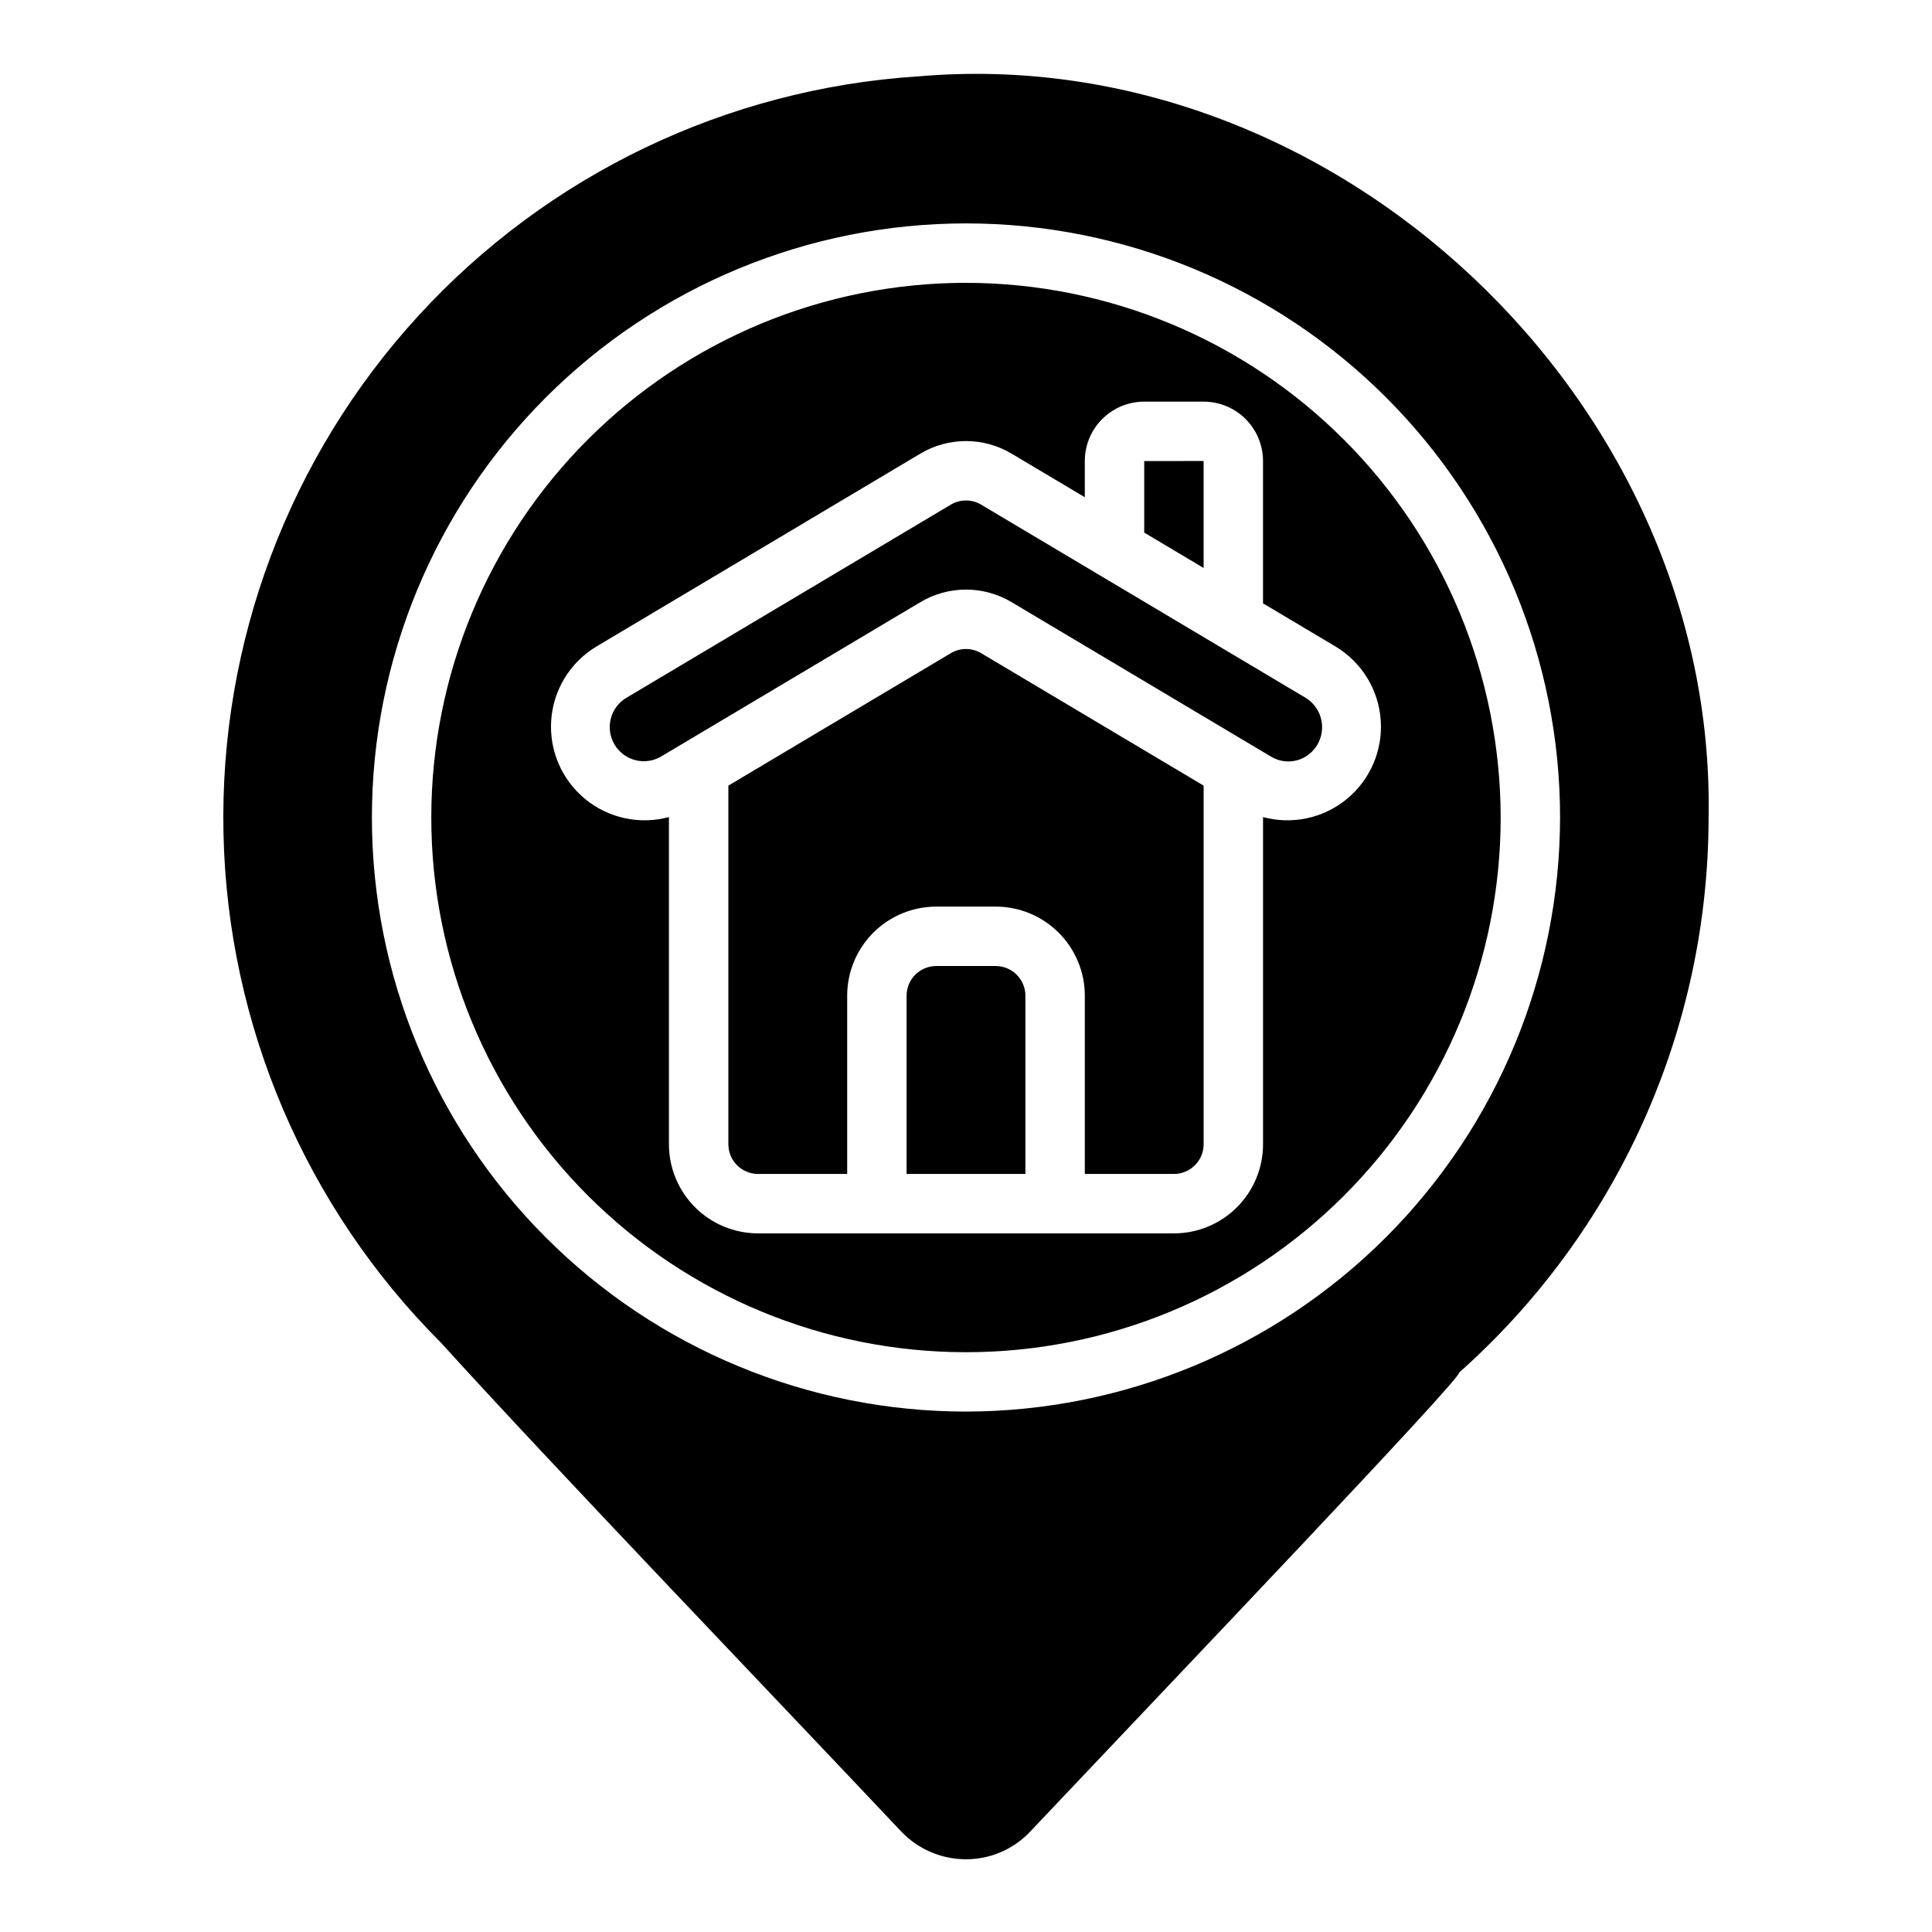
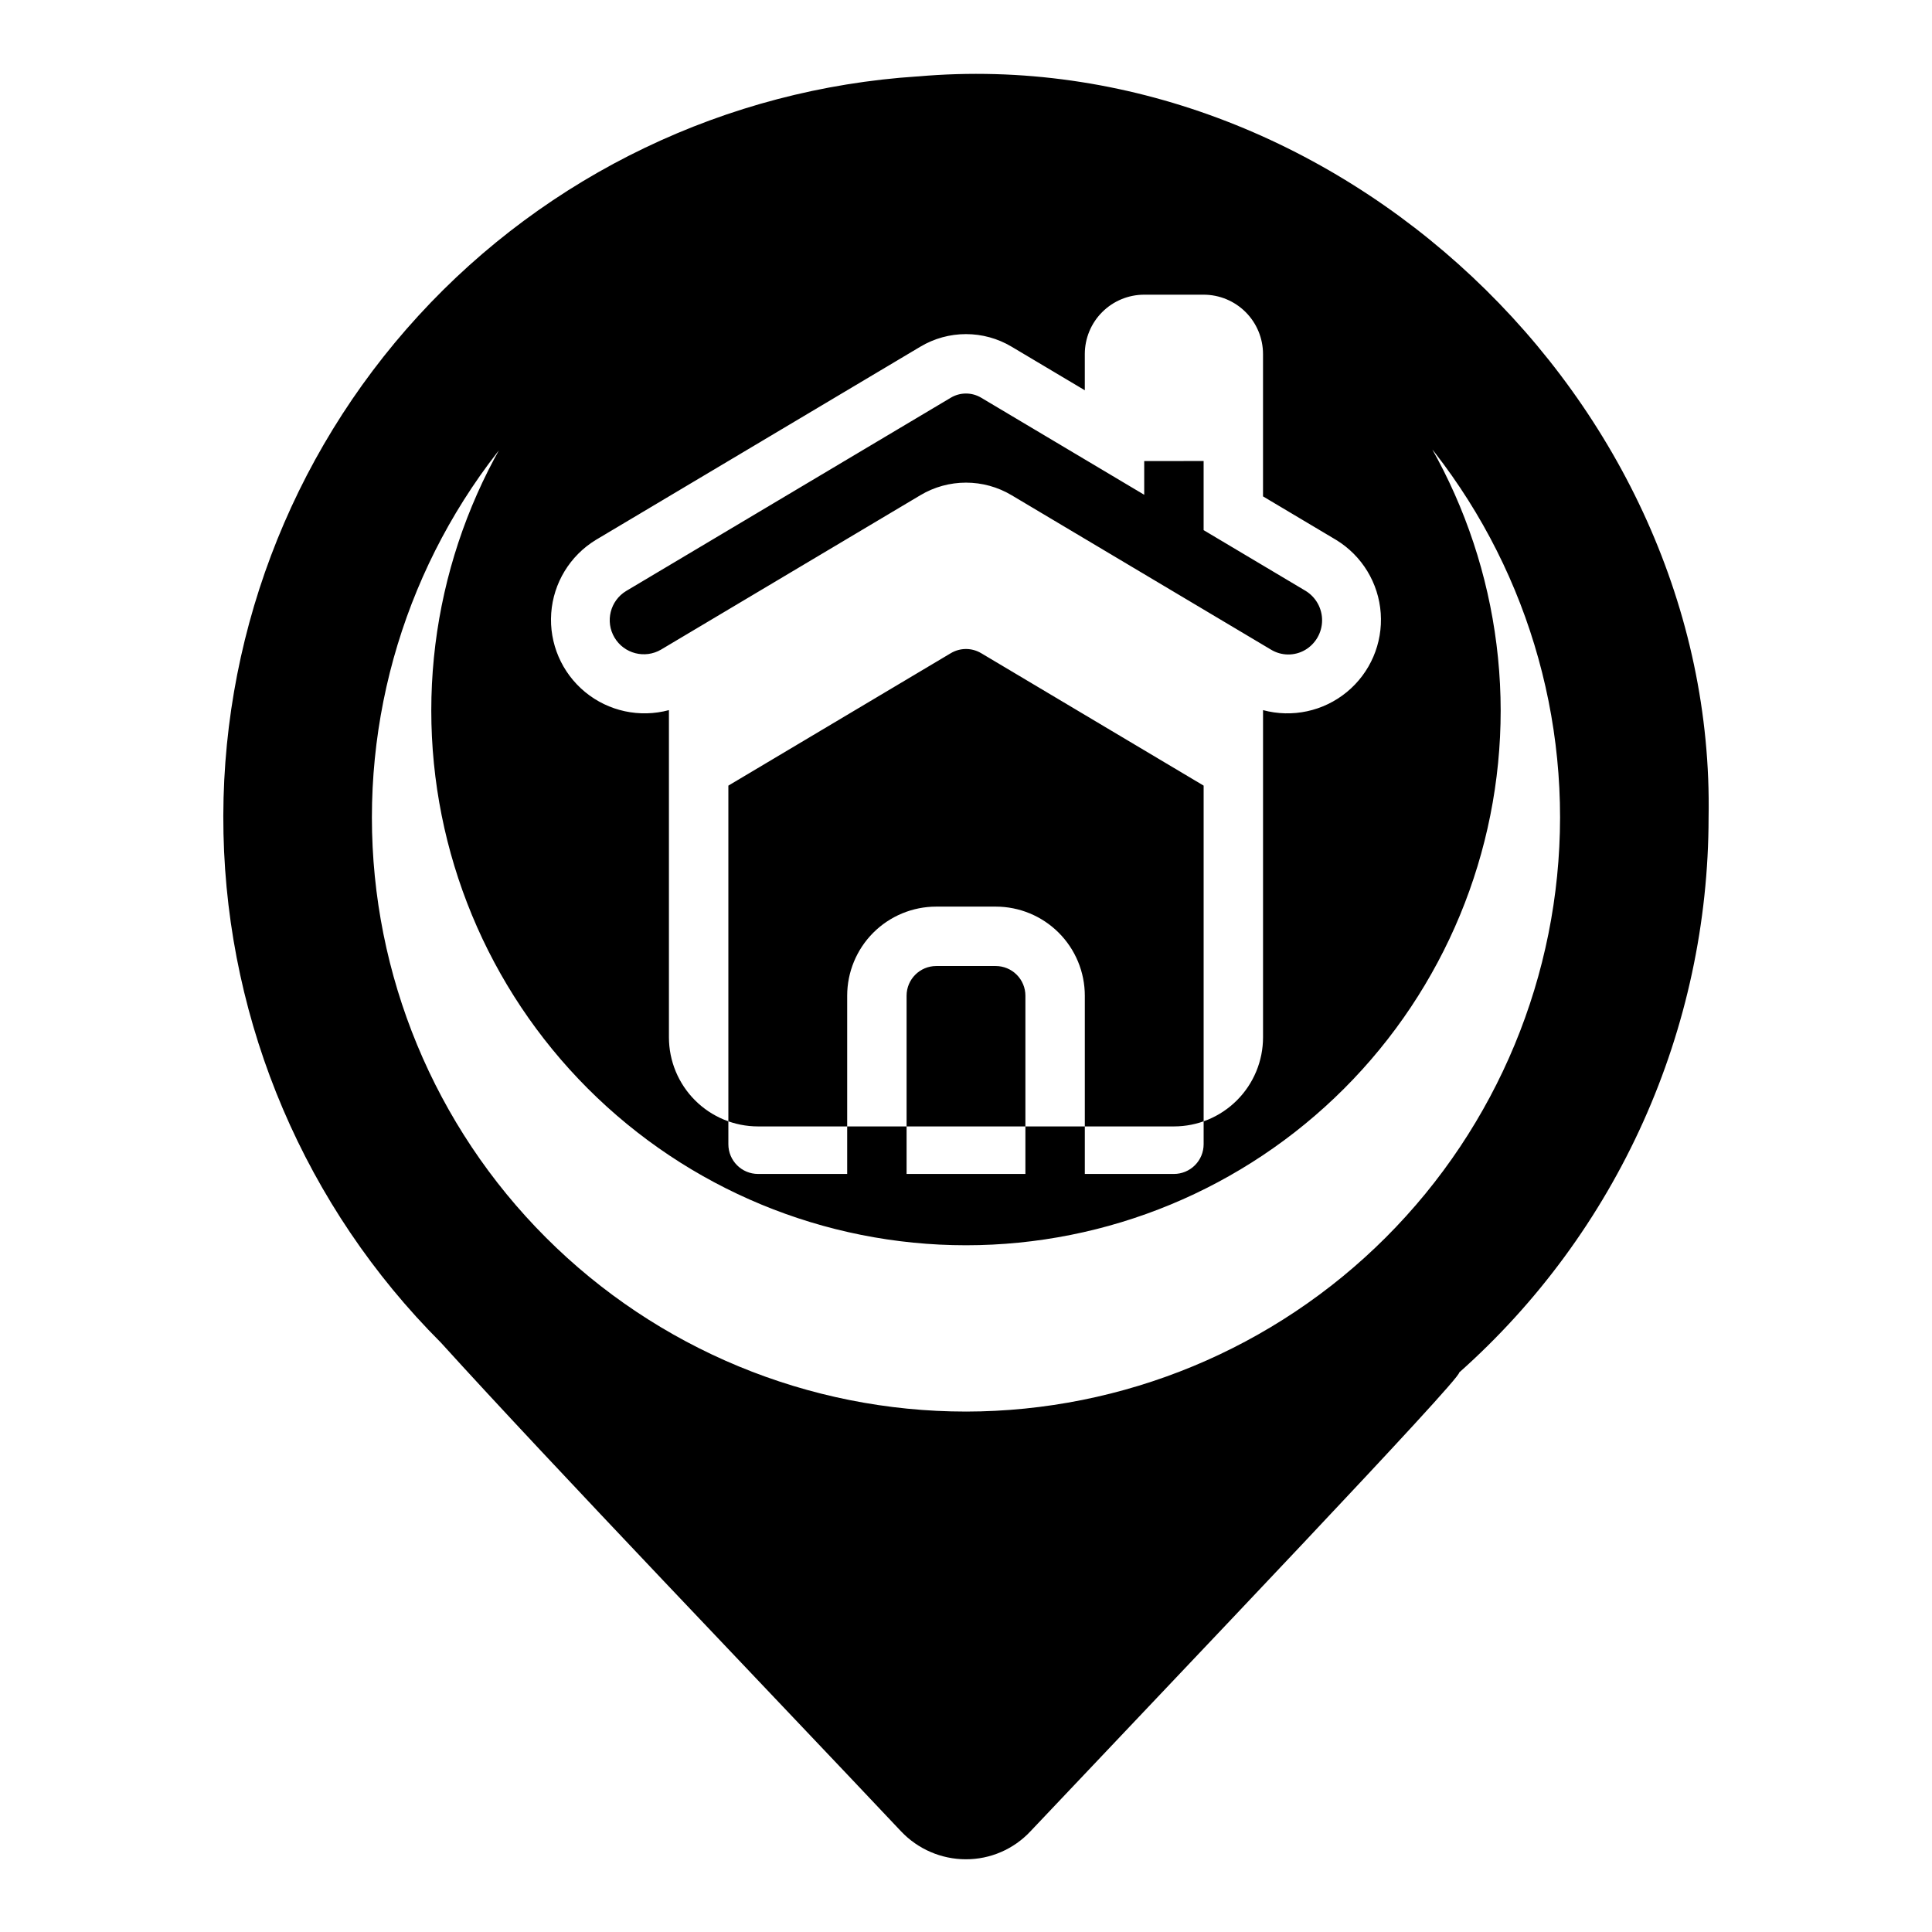
<svg xmlns="http://www.w3.org/2000/svg" fill="#000000" width="800px" height="800px" version="1.1" viewBox="144 144 512 512">
-   <path d="m387.18 164.25c-50.613 3.297-97.996 26.008-132.27 63.395-34.27 37.387-52.785 86.562-51.684 137.27 1.105 50.707 21.746 99.027 57.613 134.89 29.492 32.531 87.223 92.676 121.96 129.53 4.461 4.707 10.652 7.383 17.137 7.394 6.488 0.023 12.695-2.656 17.133-7.398 39.664-41.961 114.39-120.23 113.62-121.59 20.77-18.465 37.395-41.121 48.789-66.469 11.395-25.352 17.293-52.828 17.316-80.621 2.066-110.44-99.137-206.15-209.62-196.39zm12.82 353.83c-41.758 0-81.805-16.586-111.33-46.113-29.527-29.523-46.113-69.57-46.113-111.33 0-41.754 16.586-81.801 46.113-111.32 29.523-29.527 69.57-46.113 111.33-46.113 41.754 0 81.801 16.586 111.32 46.113 29.527 29.523 46.113 69.57 46.113 111.32-0.047 41.742-16.648 81.762-46.164 111.28-29.516 29.516-69.535 46.117-111.27 46.164zm4.023-200.98 58.953 35.098v95.039c0 2.09-0.832 4.09-2.309 5.566-1.477 1.477-3.477 2.305-5.566 2.305h-23.613v-47.23c0-6.266-2.488-12.27-6.918-16.699-4.43-4.43-10.438-6.918-16.699-6.918h-15.746c-6.262 0-12.27 2.488-16.699 6.918-4.426 4.43-6.914 10.434-6.914 16.699v47.23h-23.617c-4.348 0-7.871-3.523-7.871-7.871v-95.039l58.953-35.098-0.004 0.004c2.481-1.484 5.574-1.484 8.051 0zm11.719 90.777v47.23h-31.488v-47.23c0-4.348 3.523-7.871 7.871-7.871h15.746c2.086 0 4.09 0.828 5.566 2.305 1.477 1.477 2.305 3.477 2.305 5.566zm47.23-113.36-15.742-9.375v-18.957l15.742-0.012zm26.918 50.066v-0.004c-2.812 1.648-6.309 1.613-9.09-0.09l-68.723-40.914c-3.652-2.18-7.828-3.328-12.078-3.328-4.254 0-8.43 1.148-12.082 3.328l-68.723 40.914c-4.285 2.512-9.797 1.098-12.336-3.172-2.543-4.269-1.16-9.789 3.09-12.359l86.023-51.215c2.481-1.48 5.57-1.48 8.051 0l86.027 51.215c2.715 1.684 4.352 4.66 4.32 7.856-0.031 3.195-1.73 6.141-4.481 7.766zm-89.891-125.63c-37.582 0-73.621 14.93-100.2 41.504-26.574 26.57-41.504 62.613-41.504 100.19 0 37.582 14.93 73.621 41.504 100.2 26.574 26.574 62.613 41.504 100.2 41.504 37.578 0 73.621-14.93 100.19-41.504 26.574-26.574 41.504-62.613 41.504-100.2-0.043-37.566-14.984-73.582-41.551-100.14-26.562-26.566-62.578-41.508-100.14-41.551zm78.719 141.58v86.707c0 6.262-2.488 12.27-6.918 16.699-4.43 4.43-10.434 6.918-16.699 6.918h-110.21c-6.262 0-12.27-2.488-16.699-6.918-4.43-4.43-6.918-10.438-6.918-16.699v-86.707c-7.746 2.09-16.023 0.305-22.219-4.797-6.195-5.102-9.539-12.883-8.977-20.887 0.566-8.004 4.969-15.238 11.816-19.418l86.02-51.215c3.652-2.18 7.828-3.328 12.082-3.328 4.25 0 8.426 1.148 12.078 3.328l19.41 11.555v-9.586c0-4.176 1.656-8.184 4.609-11.133 2.953-2.953 6.957-4.613 11.133-4.613h15.746c4.172 0 8.18 1.66 11.133 4.613 2.949 2.949 4.609 6.957 4.609 11.133v37.707l19.383 11.539c6.848 4.18 11.25 11.418 11.812 19.422s-2.781 15.785-8.977 20.883c-6.191 5.102-14.473 6.887-22.219 4.797z" />
+   <path d="m387.18 164.25c-50.613 3.297-97.996 26.008-132.27 63.395-34.27 37.387-52.785 86.562-51.684 137.27 1.105 50.707 21.746 99.027 57.613 134.89 29.492 32.531 87.223 92.676 121.96 129.53 4.461 4.707 10.652 7.383 17.137 7.394 6.488 0.023 12.695-2.656 17.133-7.398 39.664-41.961 114.39-120.23 113.62-121.59 20.77-18.465 37.395-41.121 48.789-66.469 11.395-25.352 17.293-52.828 17.316-80.621 2.066-110.44-99.137-206.15-209.62-196.39zm12.82 353.83c-41.758 0-81.805-16.586-111.33-46.113-29.527-29.523-46.113-69.57-46.113-111.33 0-41.754 16.586-81.801 46.113-111.32 29.523-29.527 69.57-46.113 111.33-46.113 41.754 0 81.801 16.586 111.32 46.113 29.527 29.523 46.113 69.57 46.113 111.32-0.047 41.742-16.648 81.762-46.164 111.28-29.516 29.516-69.535 46.117-111.27 46.164zm4.023-200.98 58.953 35.098v95.039c0 2.09-0.832 4.09-2.309 5.566-1.477 1.477-3.477 2.305-5.566 2.305h-23.613v-47.23c0-6.266-2.488-12.27-6.918-16.699-4.43-4.43-10.438-6.918-16.699-6.918h-15.746c-6.262 0-12.27 2.488-16.699 6.918-4.426 4.43-6.914 10.434-6.914 16.699v47.23h-23.617c-4.348 0-7.871-3.523-7.871-7.871v-95.039l58.953-35.098-0.004 0.004c2.481-1.484 5.574-1.484 8.051 0zm11.719 90.777v47.23h-31.488v-47.23c0-4.348 3.523-7.871 7.871-7.871h15.746c2.086 0 4.09 0.828 5.566 2.305 1.477 1.477 2.305 3.477 2.305 5.566zm47.23-113.36-15.742-9.375v-18.957l15.742-0.012m26.918 50.066v-0.004c-2.812 1.648-6.309 1.613-9.09-0.09l-68.723-40.914c-3.652-2.18-7.828-3.328-12.078-3.328-4.254 0-8.43 1.148-12.082 3.328l-68.723 40.914c-4.285 2.512-9.797 1.098-12.336-3.172-2.543-4.269-1.16-9.789 3.09-12.359l86.023-51.215c2.481-1.48 5.57-1.48 8.051 0l86.027 51.215c2.715 1.684 4.352 4.66 4.32 7.856-0.031 3.195-1.73 6.141-4.481 7.766zm-89.891-125.63c-37.582 0-73.621 14.93-100.2 41.504-26.574 26.57-41.504 62.613-41.504 100.19 0 37.582 14.93 73.621 41.504 100.2 26.574 26.574 62.613 41.504 100.2 41.504 37.578 0 73.621-14.93 100.19-41.504 26.574-26.574 41.504-62.613 41.504-100.2-0.043-37.566-14.984-73.582-41.551-100.14-26.562-26.566-62.578-41.508-100.14-41.551zm78.719 141.58v86.707c0 6.262-2.488 12.27-6.918 16.699-4.43 4.43-10.434 6.918-16.699 6.918h-110.21c-6.262 0-12.27-2.488-16.699-6.918-4.43-4.43-6.918-10.438-6.918-16.699v-86.707c-7.746 2.09-16.023 0.305-22.219-4.797-6.195-5.102-9.539-12.883-8.977-20.887 0.566-8.004 4.969-15.238 11.816-19.418l86.02-51.215c3.652-2.18 7.828-3.328 12.082-3.328 4.25 0 8.426 1.148 12.078 3.328l19.41 11.555v-9.586c0-4.176 1.656-8.184 4.609-11.133 2.953-2.953 6.957-4.613 11.133-4.613h15.746c4.172 0 8.18 1.66 11.133 4.613 2.949 2.949 4.609 6.957 4.609 11.133v37.707l19.383 11.539c6.848 4.18 11.25 11.418 11.812 19.422s-2.781 15.785-8.977 20.883c-6.191 5.102-14.473 6.887-22.219 4.797z" />
</svg>